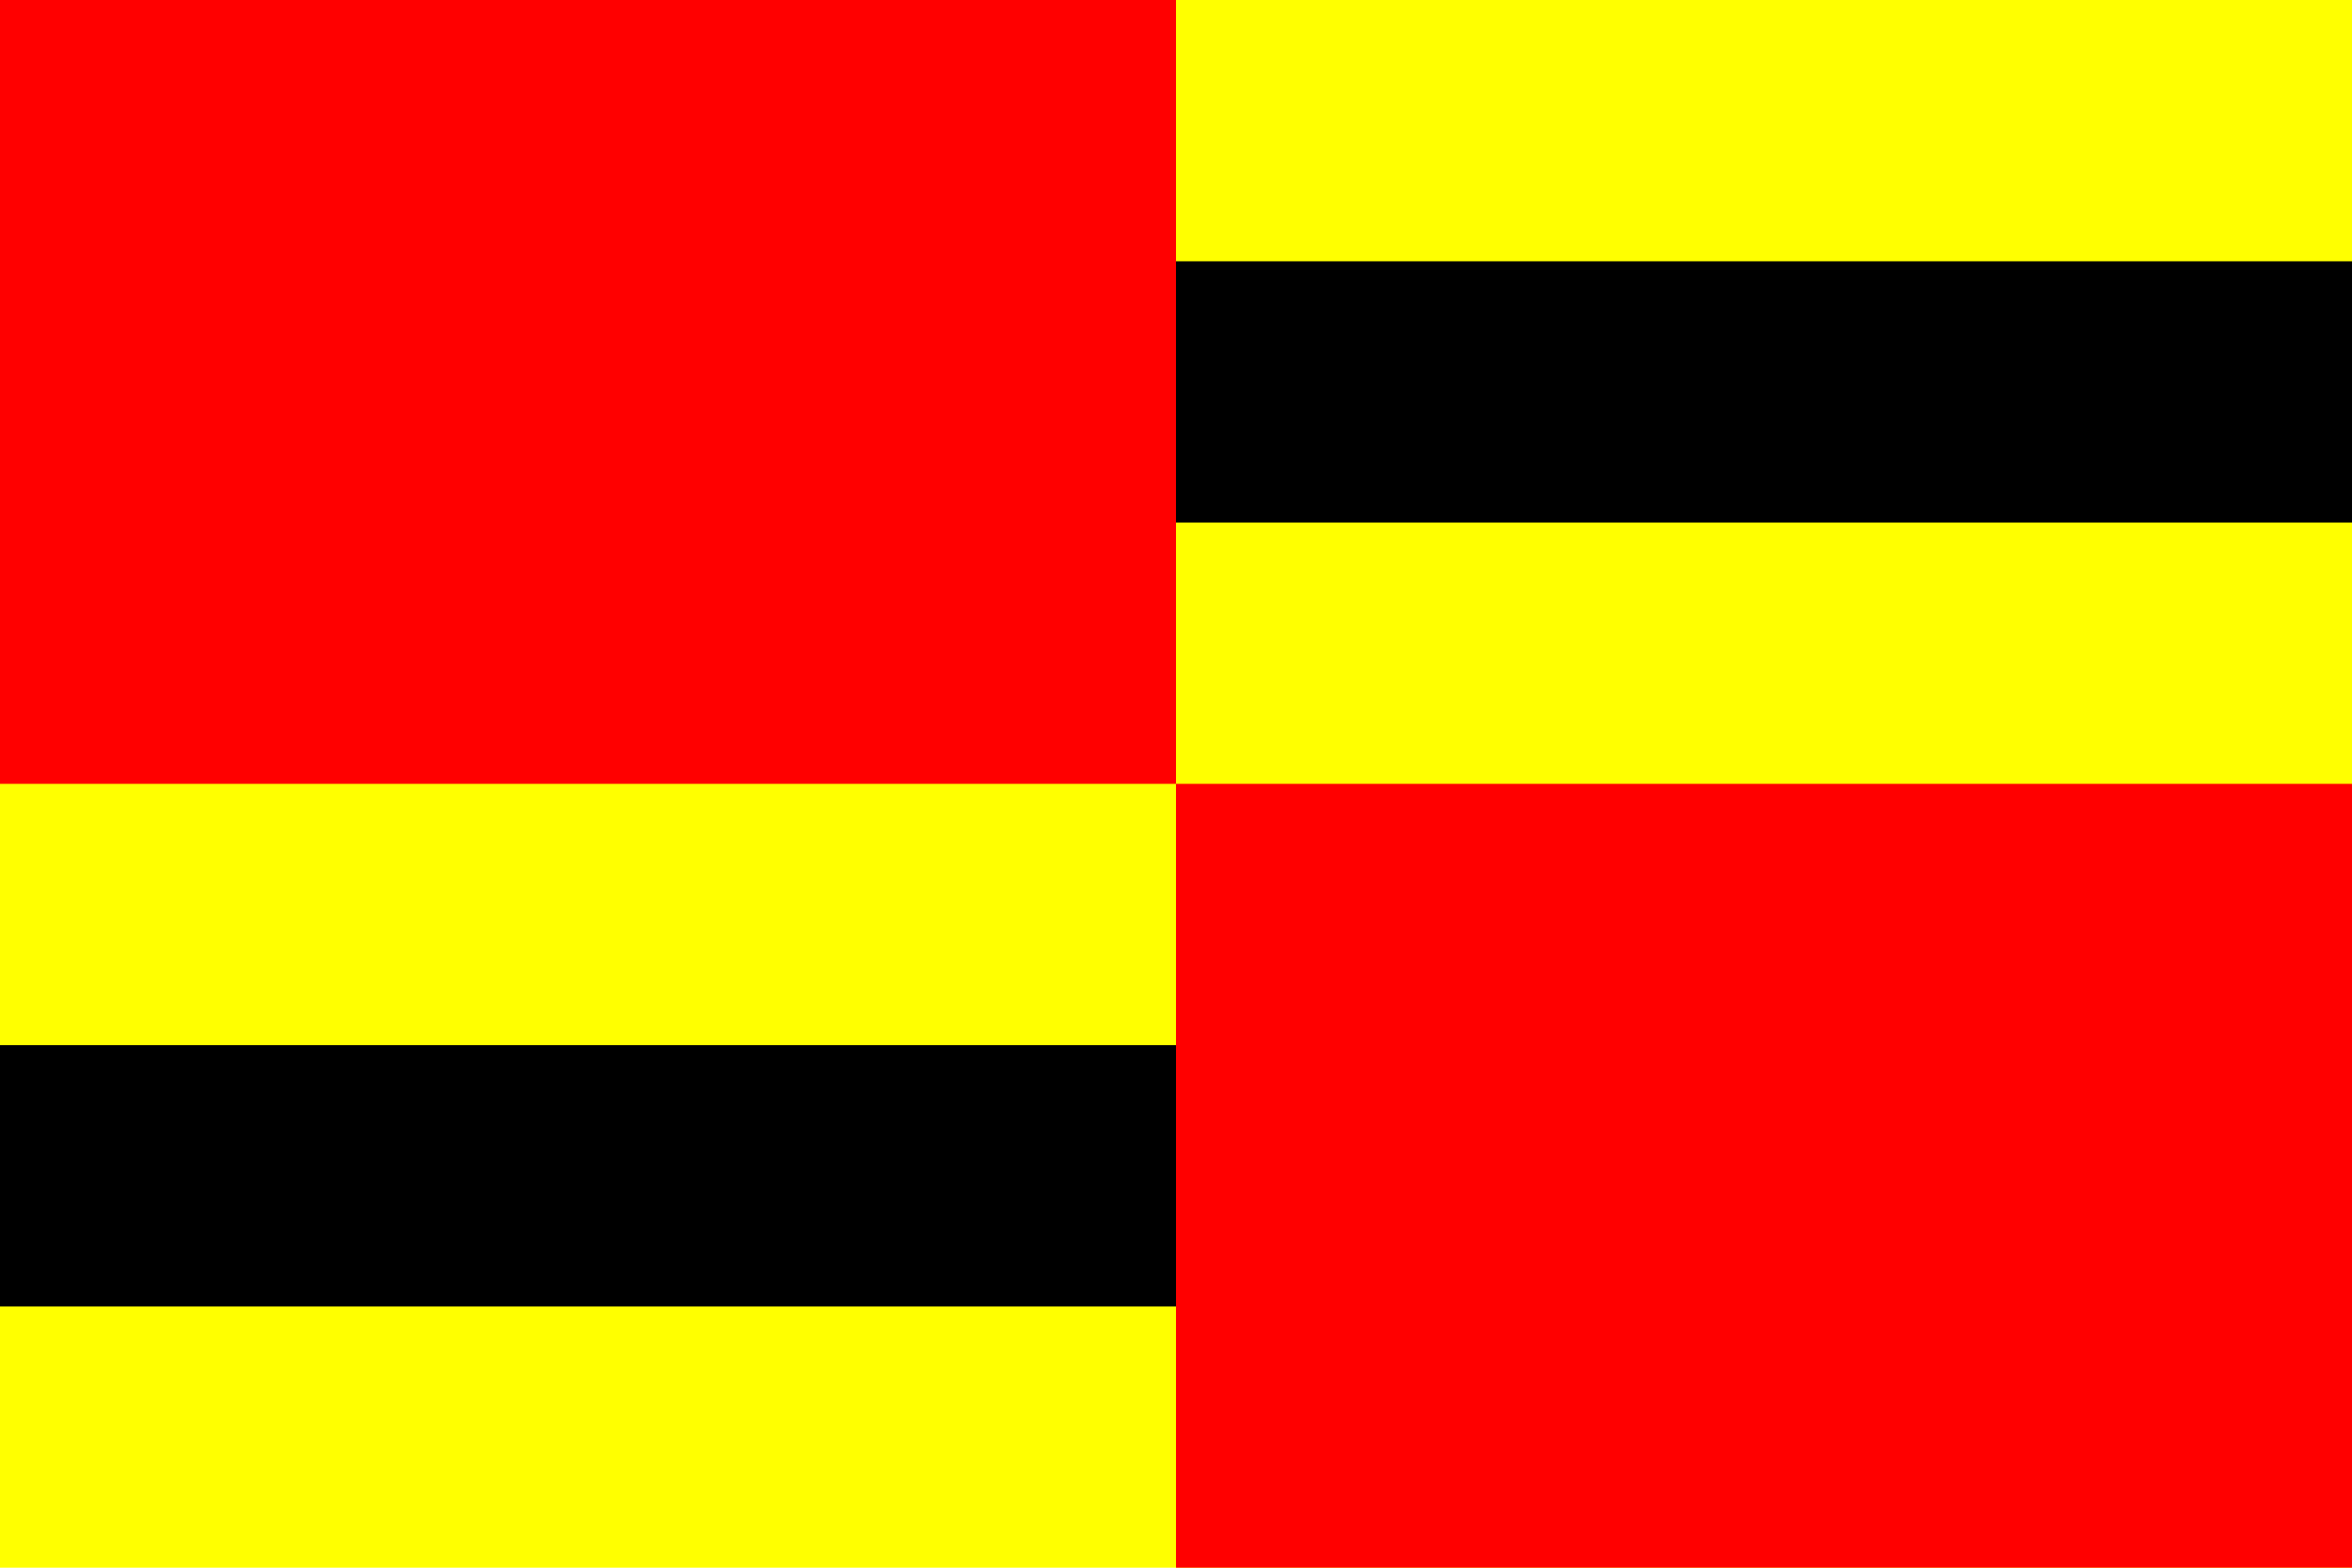
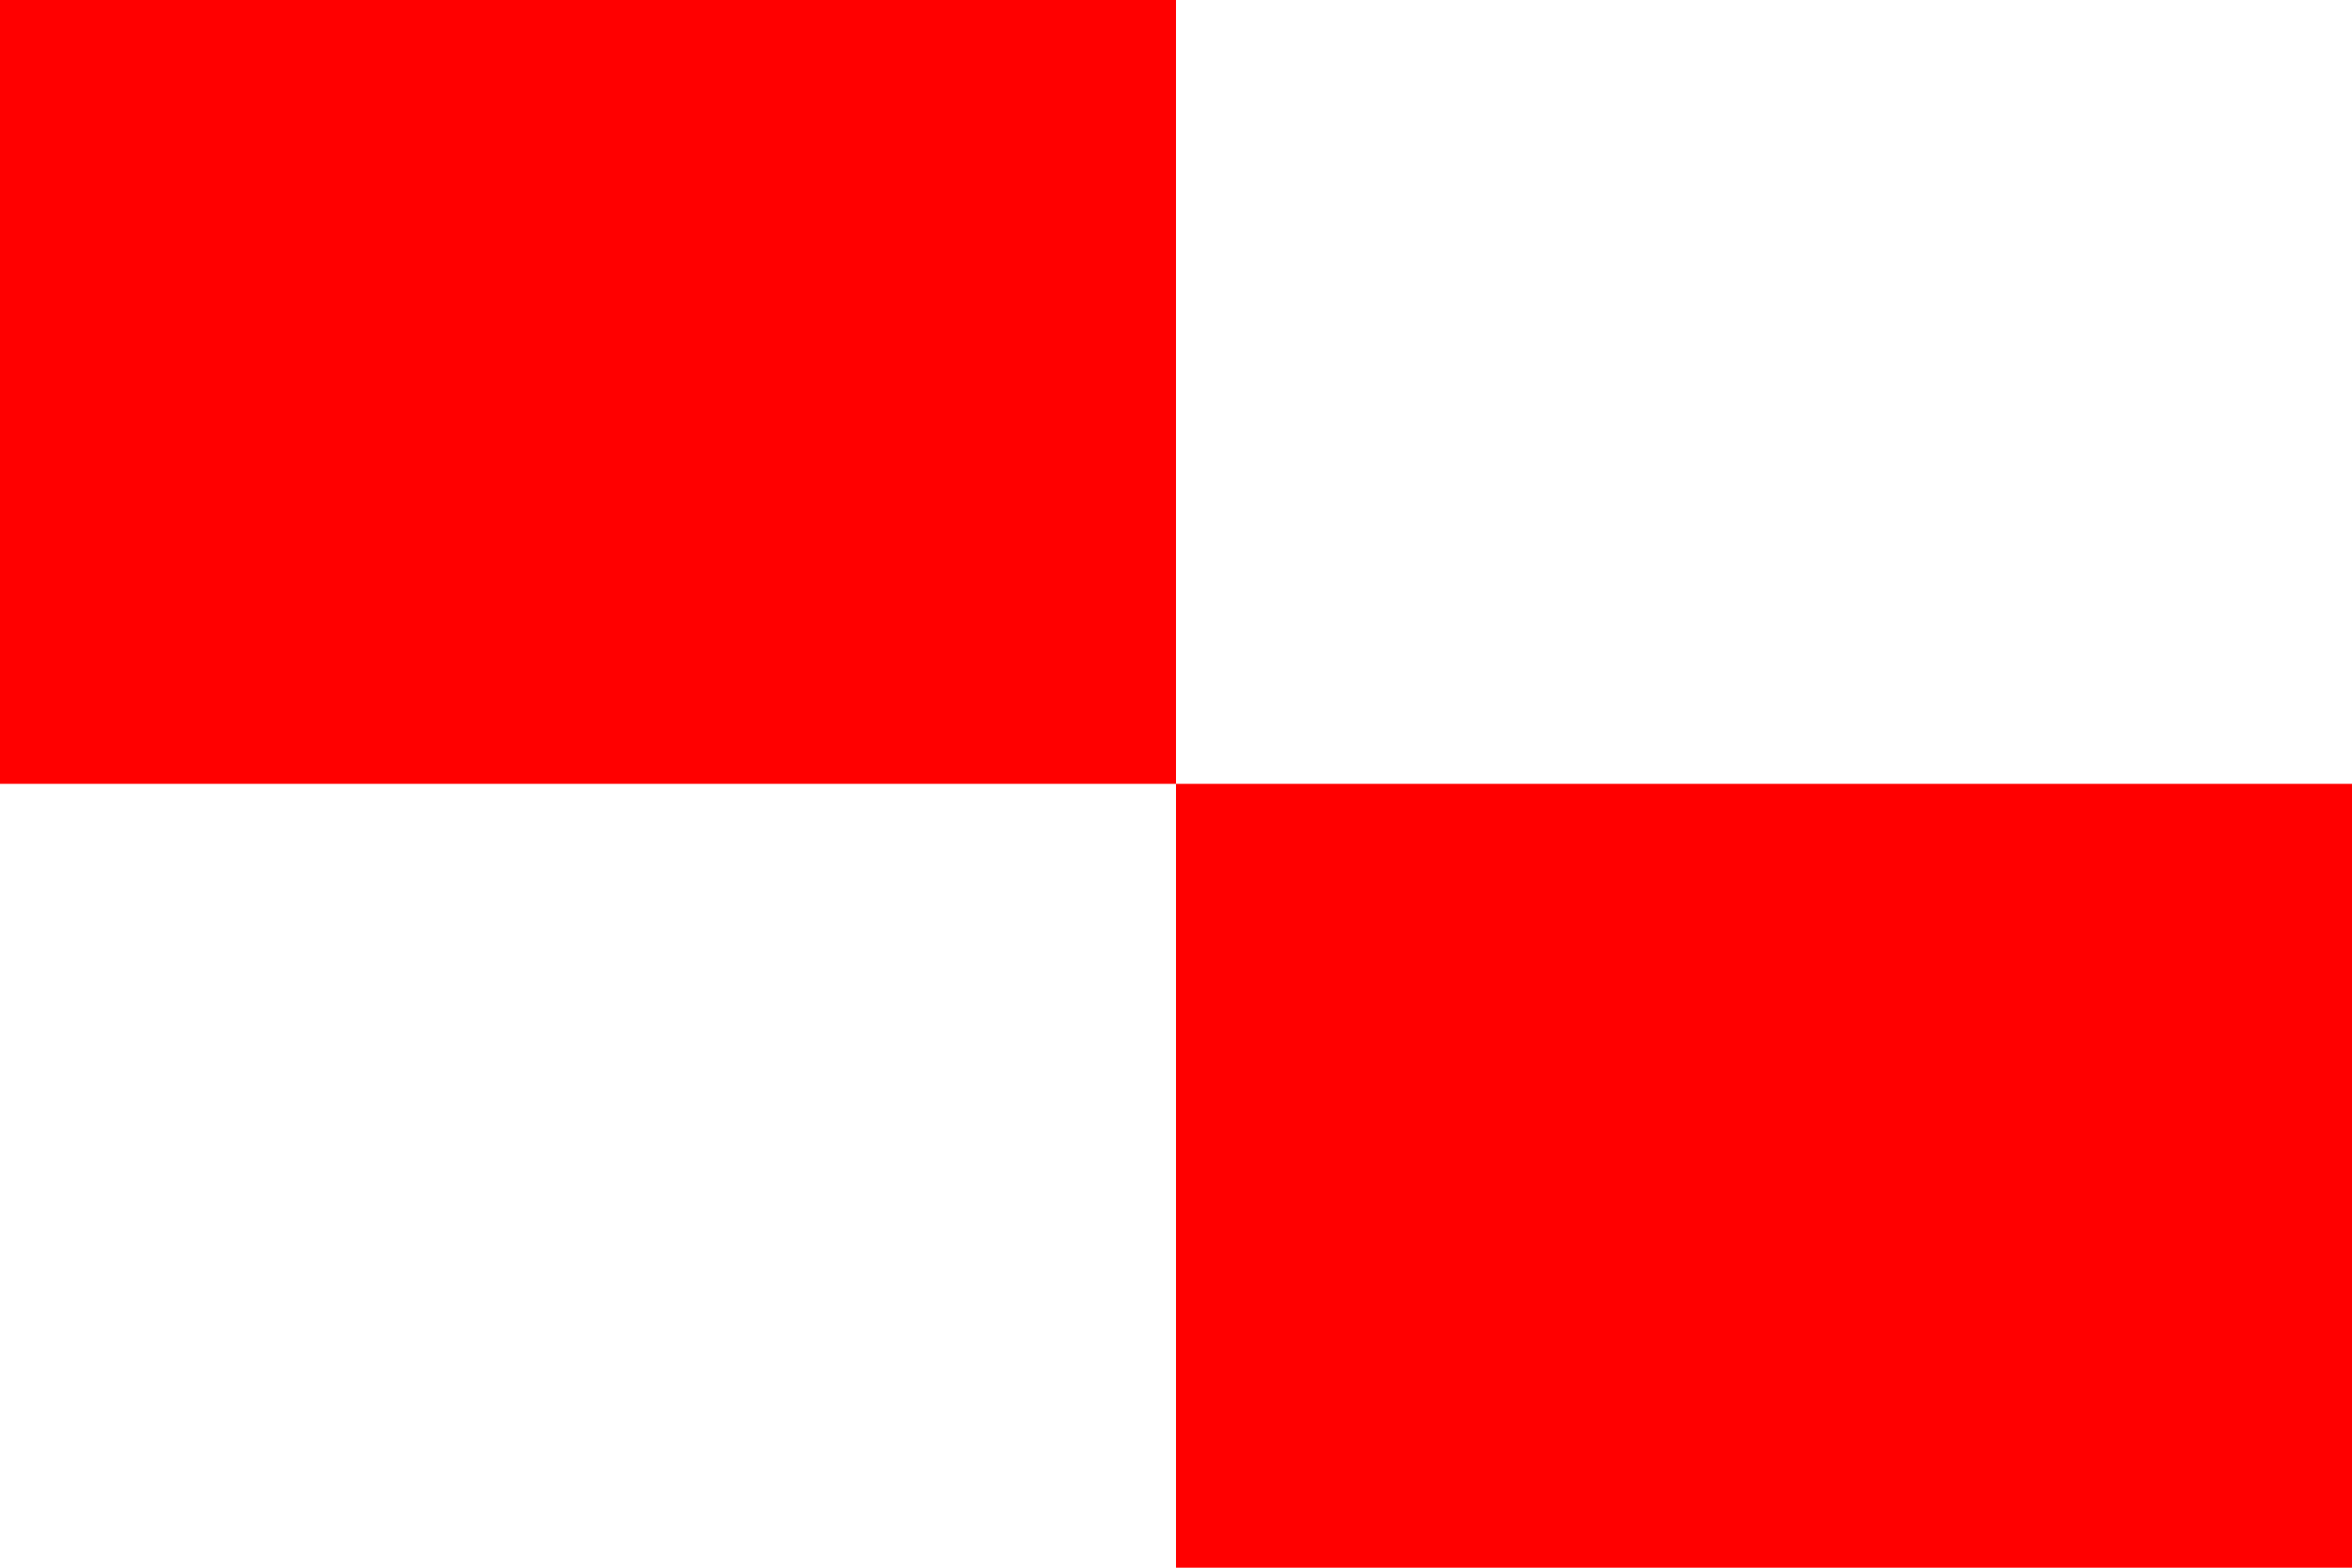
<svg xmlns="http://www.w3.org/2000/svg" width="900" height="600" viewBox="0 0 9 6" version="1.1">
-   <path d="M0,0h9v6h-9z" fill="#ff0" />
-   <path d="M0,1h9v1h-9v2h9v1h-9z" />
+   <path d="M0,1v1h-9v2h9v1h-9z" />
  <path d="M0,0v3h9v3h-4.5v-6z" fill="#f00" />
</svg>